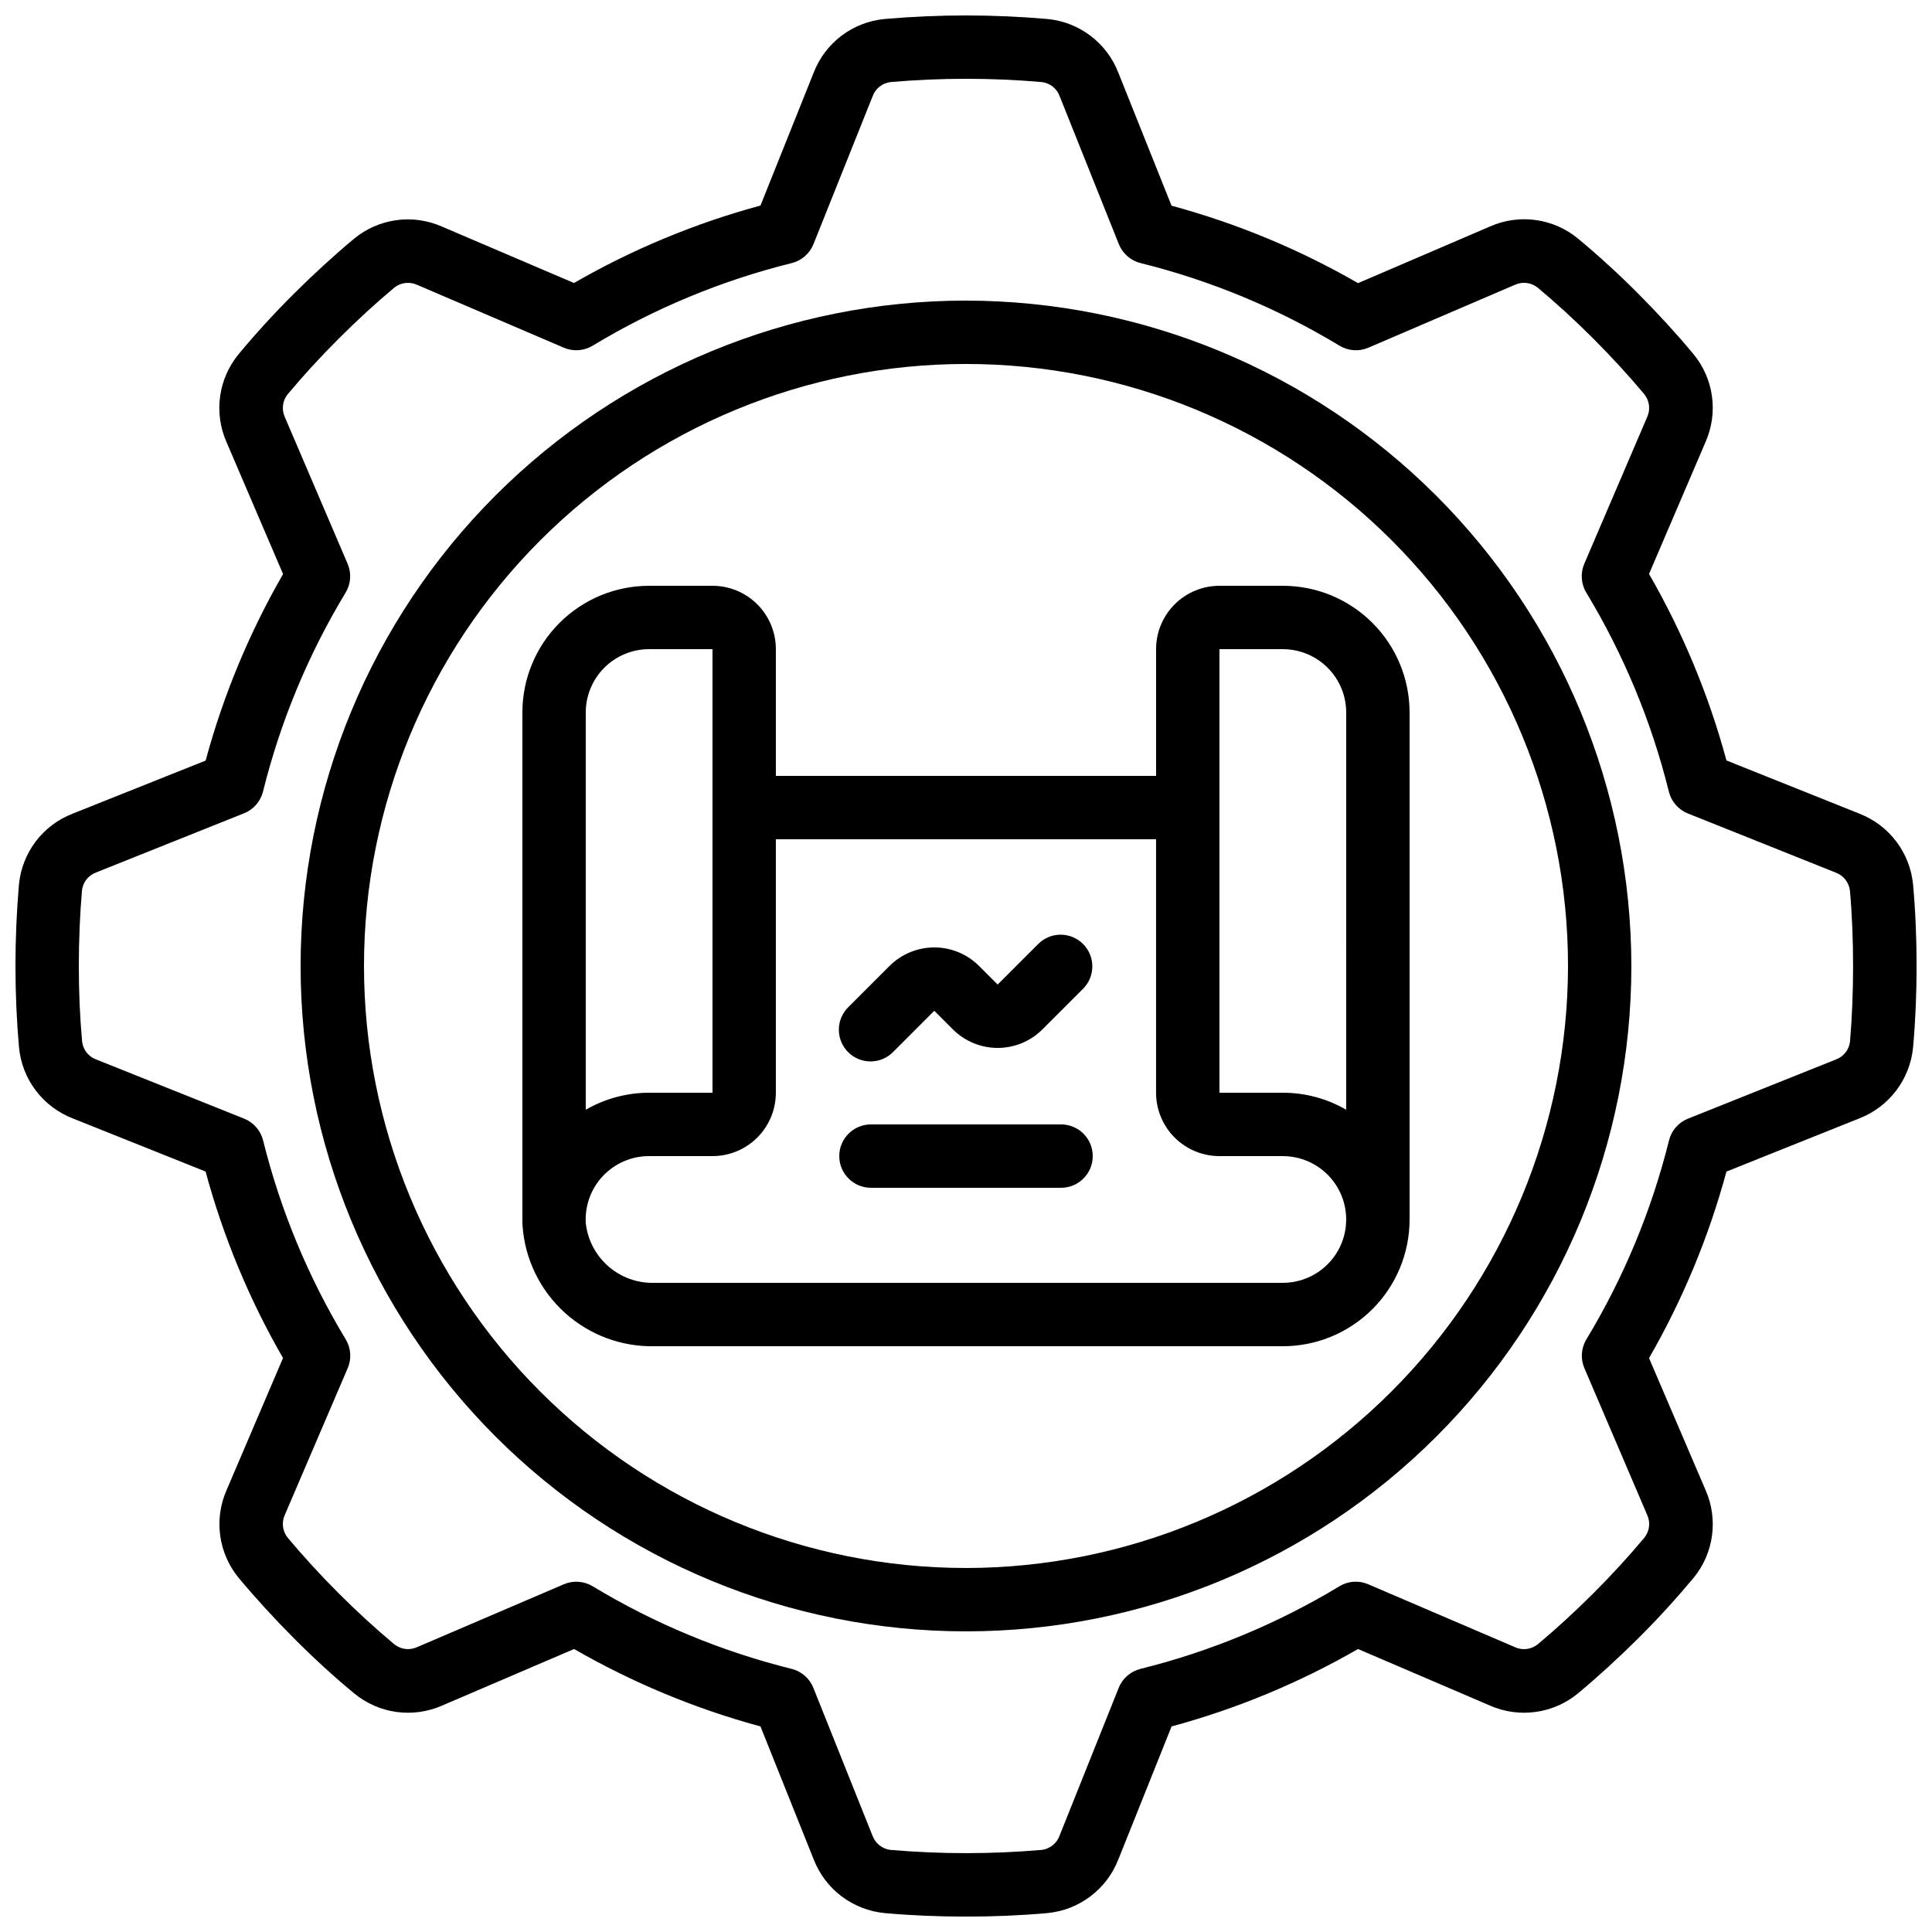
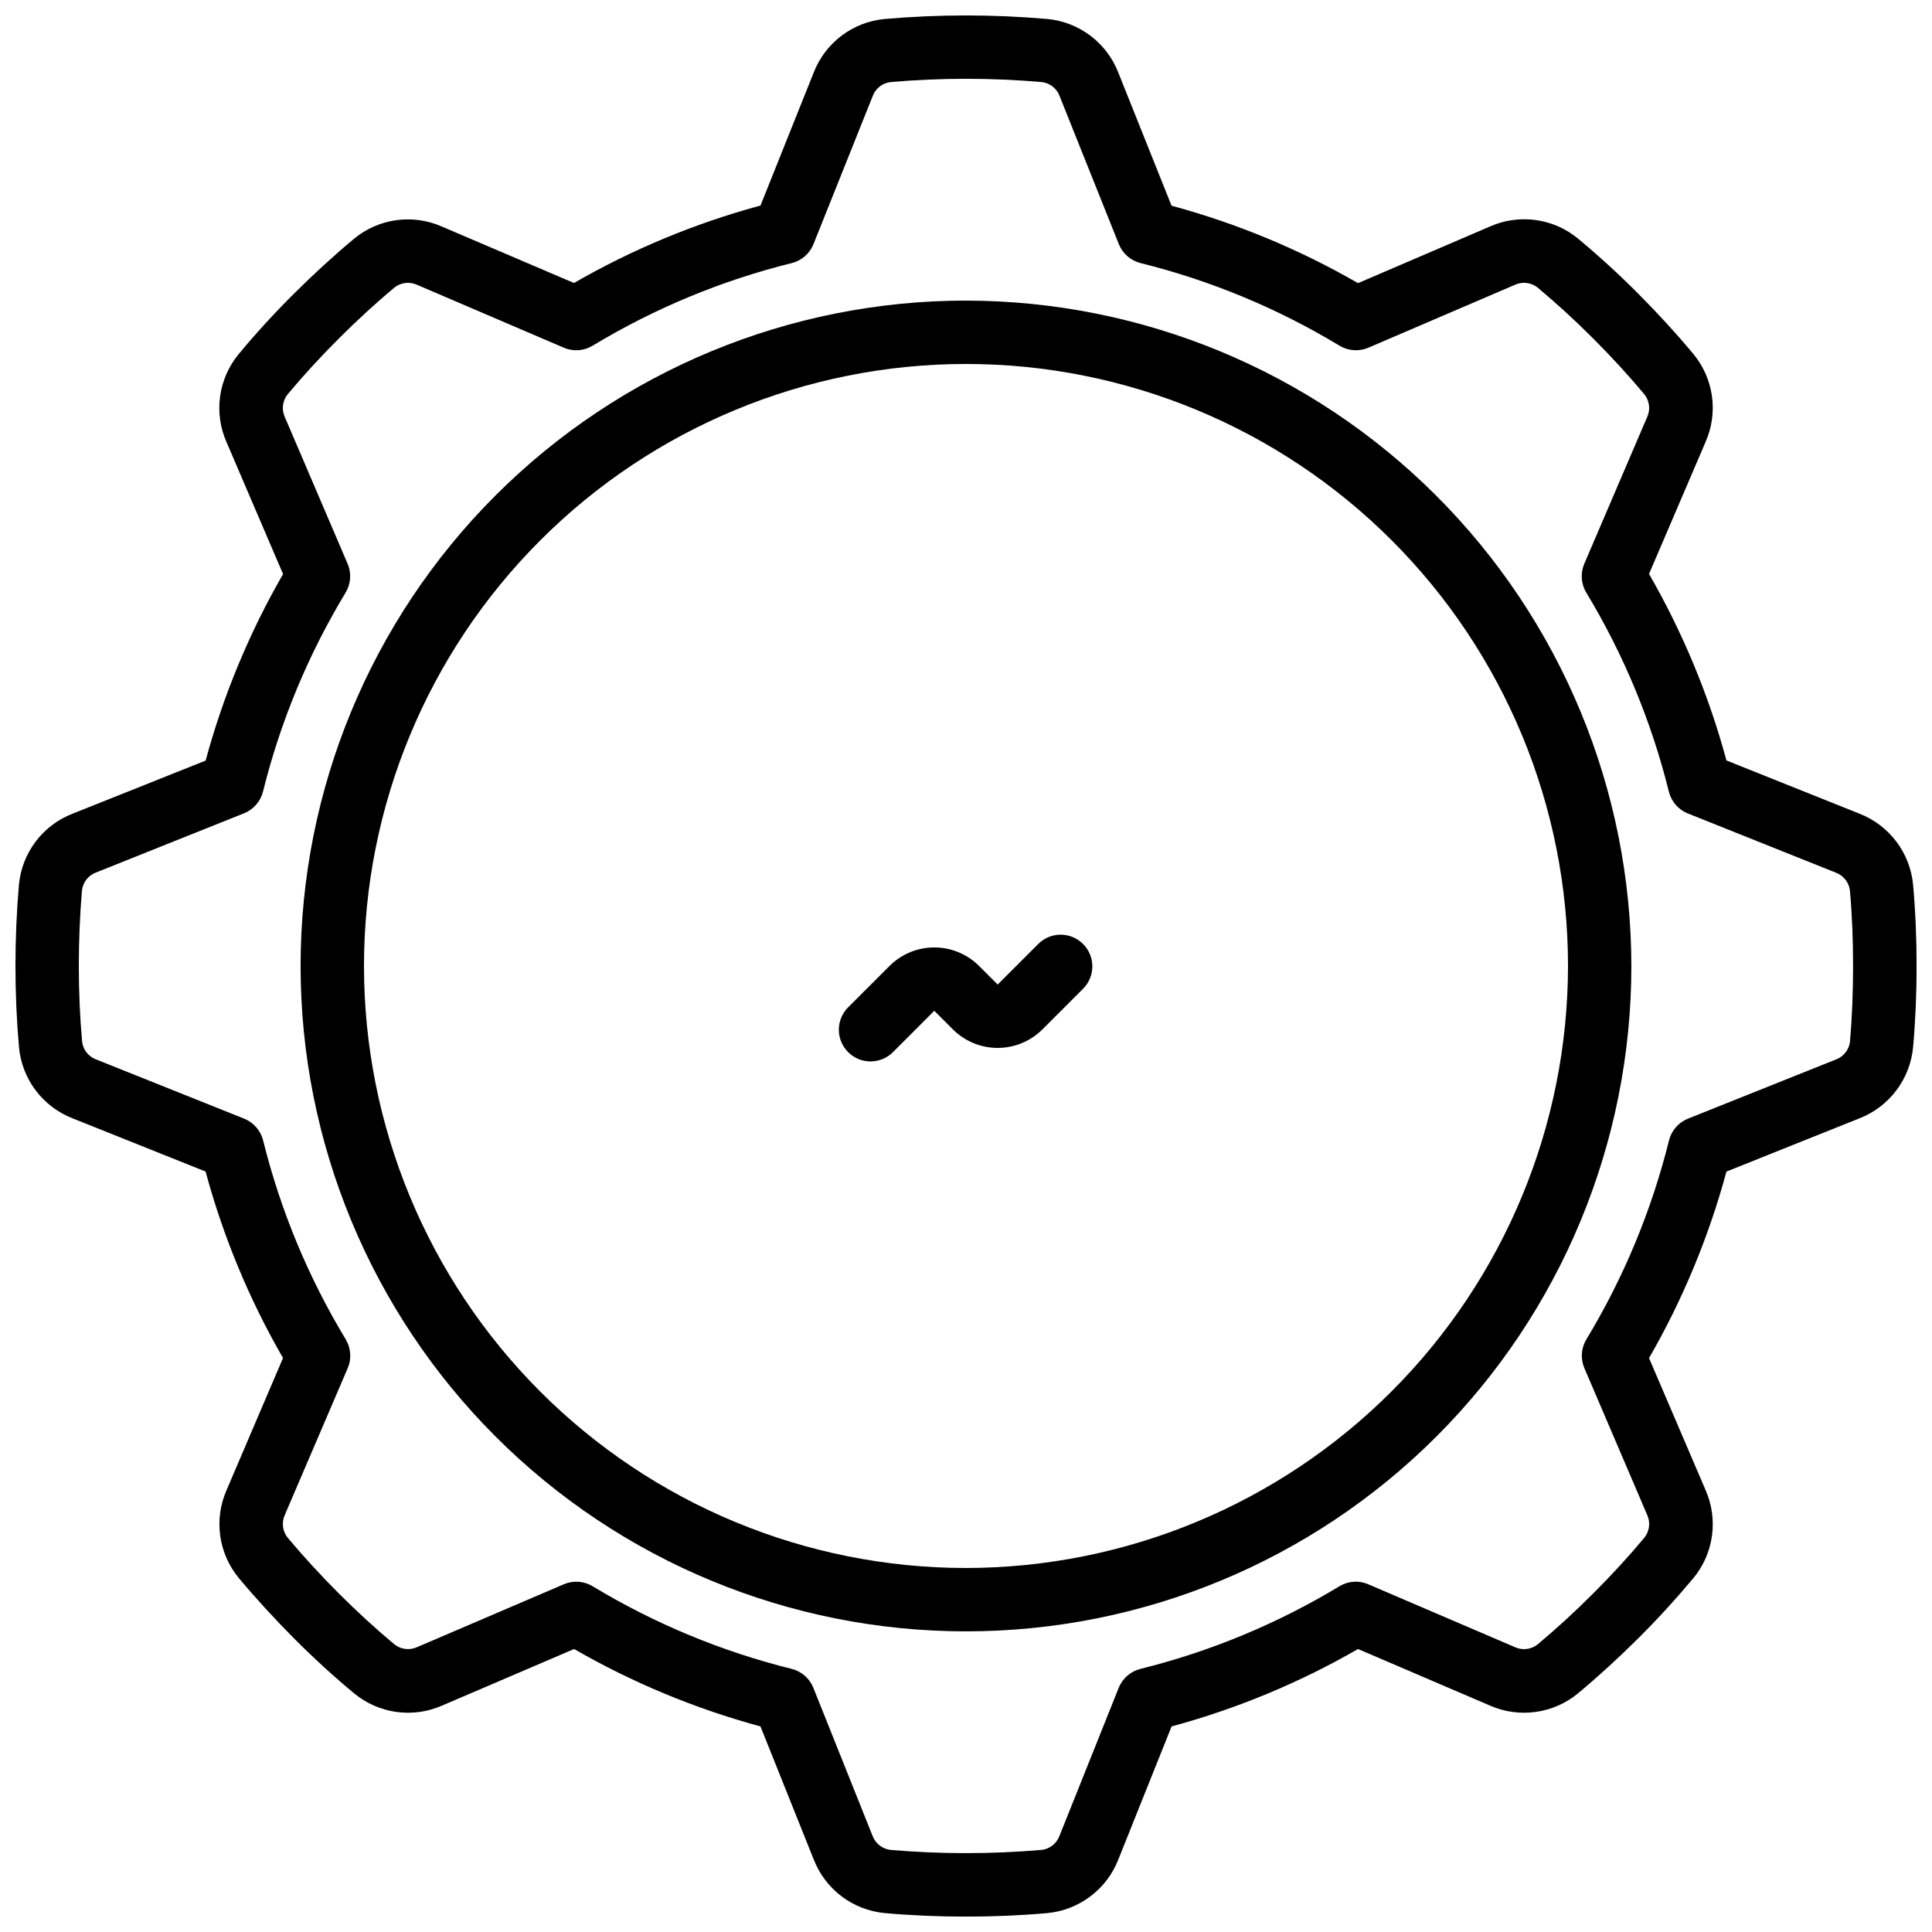
<svg xmlns="http://www.w3.org/2000/svg" width="800px" height="800px" version="1.1" viewBox="144 144 512 512">
  <defs>
    <clipPath id="a">
      <path d="m148.09 148.09h503.81v503.81h-503.81z" />
    </clipPath>
  </defs>
  <g clip-path="url(#a)">
    <path d="m636.79 359.64-35.266-14.117c-4.676-17.289-11.574-33.902-20.516-49.422l14.996-35.008c1.672-3.805 2.254-7.996 1.68-12.113-0.578-4.113-2.285-7.988-4.938-11.188-4.477-5.375-9.387-10.73-14.586-15.953-5.199-5.223-10.59-10.145-15.953-14.594-3.199-2.652-7.078-4.359-11.195-4.93-4.113-0.574-8.309 0.012-12.113 1.688l-35.008 15.031c-15.516-8.949-32.129-15.844-49.422-20.523l-14.105-35.266c-1.508-3.879-4.062-7.266-7.379-9.773-3.32-2.512-7.273-4.051-11.414-4.441-14.355-1.254-28.789-1.254-43.145 0-4.137 0.387-8.082 1.918-11.402 4.422-3.316 2.504-5.871 5.879-7.379 9.75l-14.113 35.266-0.004 0.004c-17.289 4.68-33.902 11.578-49.422 20.52l-35-14.953c-3.801-1.68-7.996-2.266-12.109-1.691-4.117 0.57-7.992 2.281-11.191 4.93-5.332 4.441-10.688 9.355-15.953 14.594-5.266 5.238-10.145 10.59-14.594 15.953v0.004c-2.648 3.199-4.356 7.078-4.93 11.191-0.57 4.117 0.012 8.312 1.688 12.117l14.996 34.996c-8.945 15.52-15.844 32.133-20.52 49.426l-35.285 14.082c-3.875 1.504-7.254 4.059-9.762 7.375-2.504 3.32-4.039 7.269-4.43 11.406-0.602 6.922-0.922 14.184-0.922 21.574s0.32 14.652 0.941 21.57c0.387 4.137 1.918 8.086 4.422 11.406 2.504 3.316 5.879 5.875 9.75 7.387l35.266 14.105h0.004c4.672 17.293 11.57 33.906 20.52 49.422l-14.953 35c-1.676 3.805-2.258 7.996-1.688 12.113 0.574 4.117 2.277 7.992 4.926 11.195 4.449 5.332 9.355 10.688 14.594 15.953s10.555 10.125 15.953 14.594h0.004c3.199 2.652 7.074 4.363 11.191 4.938 4.117 0.574 8.312-0.008 12.117-1.68l34.996-14.996c15.512 8.938 32.113 15.832 49.391 20.516l14.113 35.266h0.004c1.508 3.875 4.062 7.254 7.379 9.762 3.316 2.504 7.266 4.043 11.402 4.438 6.938 0.621 14.199 0.934 21.57 0.934s14.637-0.312 21.59-0.934c4.137-0.398 8.082-1.938 11.398-4.445 3.312-2.504 5.867-5.883 7.379-9.754l14.113-35.266c17.285-4.68 33.891-11.574 49.406-20.516l35.008 15.004v0.004c3.809 1.664 8 2.238 12.117 1.66 4.113-0.574 7.988-2.281 11.191-4.93 5.375-4.477 10.73-9.387 15.953-14.578 5.223-5.188 10.078-10.539 14.609-15.953h0.004c2.644-3.203 4.348-7.074 4.918-11.191 0.574-4.113-0.008-8.305-1.68-12.109l-14.996-35.008v0.004c8.941-15.523 15.836-32.141 20.516-49.434l35.266-14.113c3.871-1.516 7.25-4.074 9.754-7.394 2.508-3.32 4.043-7.266 4.438-11.406 0.621-6.926 0.934-14.191 0.934-21.562s-0.312-14.637-0.934-21.59c-0.398-4.137-1.934-8.078-4.441-11.391-2.504-3.316-5.879-5.867-9.75-7.375zm-2.519 60.406c-0.258 2.137-1.68 3.953-3.695 4.711l-39.238 15.695v-0.004c-2.512 1.004-4.387 3.152-5.035 5.777-4.613 18.57-11.996 36.34-21.891 52.715-1.398 2.316-1.594 5.16-0.531 7.641l16.652 38.914c0.887 1.953 0.617 4.238-0.699 5.934-4.199 5.039-8.742 9.984-13.586 14.82-4.844 4.836-9.816 9.406-14.797 13.562h0.004c-1.695 1.324-3.984 1.602-5.945 0.715l-38.91-16.676c-2.484-1.078-5.332-0.879-7.641 0.527-16.375 9.898-34.148 17.277-52.719 21.891-2.621 0.652-4.773 2.527-5.777 5.039l-15.695 39.23h0.004c-0.754 2.008-2.559 3.434-4.688 3.703-13.352 1.148-26.773 1.148-40.125 0-2.137-0.262-3.949-1.688-4.711-3.695l-15.695-39.238c-1-2.512-3.148-4.387-5.769-5.039-18.57-4.613-36.344-11.992-52.723-21.891-2.316-1.398-5.164-1.594-7.648-0.527l-38.922 16.676c-1.957 0.879-4.242 0.598-5.934-0.723-4.973-4.141-9.949-8.707-14.805-13.562-4.852-4.852-9.445-9.867-13.57-14.805v0.004c-1.32-1.699-1.594-3.984-0.715-5.945l16.676-38.91 0.004-0.004c1.066-2.484 0.867-5.332-0.531-7.648-9.898-16.371-17.277-34.141-21.891-52.707-0.652-2.625-2.527-4.773-5.039-5.777l-39.227-15.691c-2.016-0.75-3.438-2.562-3.695-4.695-0.582-6.422-0.875-13.176-0.875-20.066 0-6.894 0.293-13.645 0.84-20.07 0.258-2.133 1.684-3.941 3.695-4.695l39.238-15.695v0.004c2.508-1 4.383-3.148 5.039-5.769 4.609-18.574 11.988-36.348 21.891-52.723 1.398-2.316 1.594-5.164 0.527-7.648l-16.652-38.914c-0.879-1.957-0.605-4.242 0.715-5.934 4.121-4.945 8.684-9.918 13.578-14.805 4.894-4.887 9.859-9.453 14.797-13.578 1.695-1.309 3.977-1.582 5.934-0.707l38.91 16.676 0.004 0.004c2.484 1.066 5.332 0.867 7.648-0.531 16.391-9.902 34.176-17.281 52.766-21.891 2.621-0.652 4.769-2.527 5.769-5.039l15.695-39.238h-0.004c0.754-2.008 2.562-3.434 4.695-3.691 13.352-1.16 26.781-1.16 40.137 0 2.133 0.254 3.941 1.68 4.691 3.691l15.695 39.238c1.004 2.512 3.152 4.387 5.777 5.039 18.566 4.613 36.336 11.992 52.707 21.891 2.316 1.398 5.164 1.598 7.648 0.531l38.871-16.68c1.957-0.883 4.25-0.609 5.945 0.715 4.938 4.121 9.926 8.684 14.812 13.578 4.887 4.894 9.406 9.816 13.562 14.797h-0.004c1.32 1.691 1.598 3.977 0.715 5.934l-16.676 38.91v0.004c-1.066 2.484-0.871 5.332 0.527 7.648 9.902 16.391 17.285 34.176 21.891 52.766 0.652 2.621 2.527 4.769 5.039 5.769l39.238 15.695v-0.004c2.004 0.762 3.426 2.566 3.695 4.695 0.578 6.434 0.84 13.191 0.84 20.07 0 6.875-0.27 13.582-0.816 20.008z" />
  </g>
  <path d="m400 223.66c-46.77 0-91.617 18.578-124.69 51.648s-51.648 77.918-51.648 124.69c0 46.766 18.578 91.617 51.648 124.68 33.07 33.07 77.918 51.648 124.69 51.648 46.766 0 91.617-18.578 124.68-51.648 33.07-33.066 51.648-77.918 51.648-124.68-0.051-46.754-18.645-91.574-51.703-124.63-33.059-33.055-77.879-51.652-124.63-51.703zm0 335.87v0.004c-42.312 0-82.895-16.809-112.81-46.73-29.922-29.918-46.73-70.496-46.73-112.81s16.809-82.895 46.73-112.81c29.918-29.922 70.5-46.73 112.81-46.73s82.891 16.809 112.81 46.73c29.922 29.918 46.73 70.5 46.73 112.81-0.047 42.297-16.871 82.848-46.781 112.76-29.91 29.91-70.461 46.734-112.76 46.781z" />
-   <path d="m483.96 299.24h-16.793c-4.453 0-8.723 1.77-11.875 4.918-3.148 3.148-4.918 7.422-4.918 11.875v33.586h-100.76v-33.586c0-4.453-1.77-8.727-4.918-11.875-3.148-3.148-7.422-4.918-11.875-4.918h-16.793c-8.91 0-17.453 3.535-23.75 9.836-6.301 6.297-9.84 14.84-9.84 23.75v134.35c0 0.598 0 1.191 0.051 1.797 0.652 8.77 4.641 16.953 11.145 22.867 6.504 5.914 15.031 9.109 23.82 8.926h166.51c8.91 0 17.453-3.539 23.75-9.84 6.301-6.297 9.84-14.84 9.84-23.75v-134.35c0-8.91-3.539-17.453-9.84-23.75-6.297-6.301-14.84-9.836-23.75-9.836zm-184.73 33.586c0-4.453 1.77-8.727 4.918-11.875 3.148-3.148 7.422-4.918 11.875-4.918h16.793v117.55h-16.793c-5.898 0.008-11.688 1.562-16.793 4.508zm184.73 151.14h-166.51c-4.481 0.137-8.844-1.426-12.223-4.371s-5.519-7.059-5.996-11.516c-0.25-4.606 1.406-9.117 4.586-12.465 3.176-3.348 7.59-5.242 12.207-5.234h16.793c4.453 0 8.727-1.77 11.875-4.918 3.148-3.148 4.918-7.422 4.918-11.875v-67.176h100.76v67.176c0 4.453 1.77 8.727 4.918 11.875 3.152 3.148 7.422 4.918 11.875 4.918h16.793c6 0 11.547 3.203 14.547 8.398 3 5.195 3 11.598 0 16.793-3 5.195-8.547 8.395-14.547 8.395zm16.793-45.871h0.004c-5.102-2.961-10.898-4.516-16.797-4.508h-16.793v-117.55h16.793c4.457 0 8.727 1.77 11.875 4.918 3.152 3.148 4.922 7.422 4.922 11.875z" />
  <path d="m419.25 394.06-10.859 10.855-4.918-4.918c-3.152-3.148-7.422-4.918-11.875-4.918-4.453 0-8.723 1.77-11.871 4.918l-10.855 10.855h-0.004c-1.621 1.566-2.543 3.715-2.562 5.969-0.02 2.25 0.867 4.414 2.457 6.008 1.594 1.594 3.762 2.481 6.012 2.461 2.254-0.02 4.402-0.945 5.969-2.562l10.855-10.859 4.922 4.922c3.148 3.148 7.418 4.918 11.871 4.918s8.727-1.77 11.875-4.918l10.855-10.855v-0.004c3.184-3.293 3.137-8.531-0.102-11.77-3.238-3.238-8.477-3.285-11.77-0.102z" />
-   <path d="m425.19 441.98h-50.379c-4.637 0-8.398 3.758-8.398 8.395 0 4.637 3.762 8.398 8.398 8.398h50.383-0.004c4.641 0 8.398-3.762 8.398-8.398 0-4.637-3.758-8.395-8.398-8.395z" />
</svg>